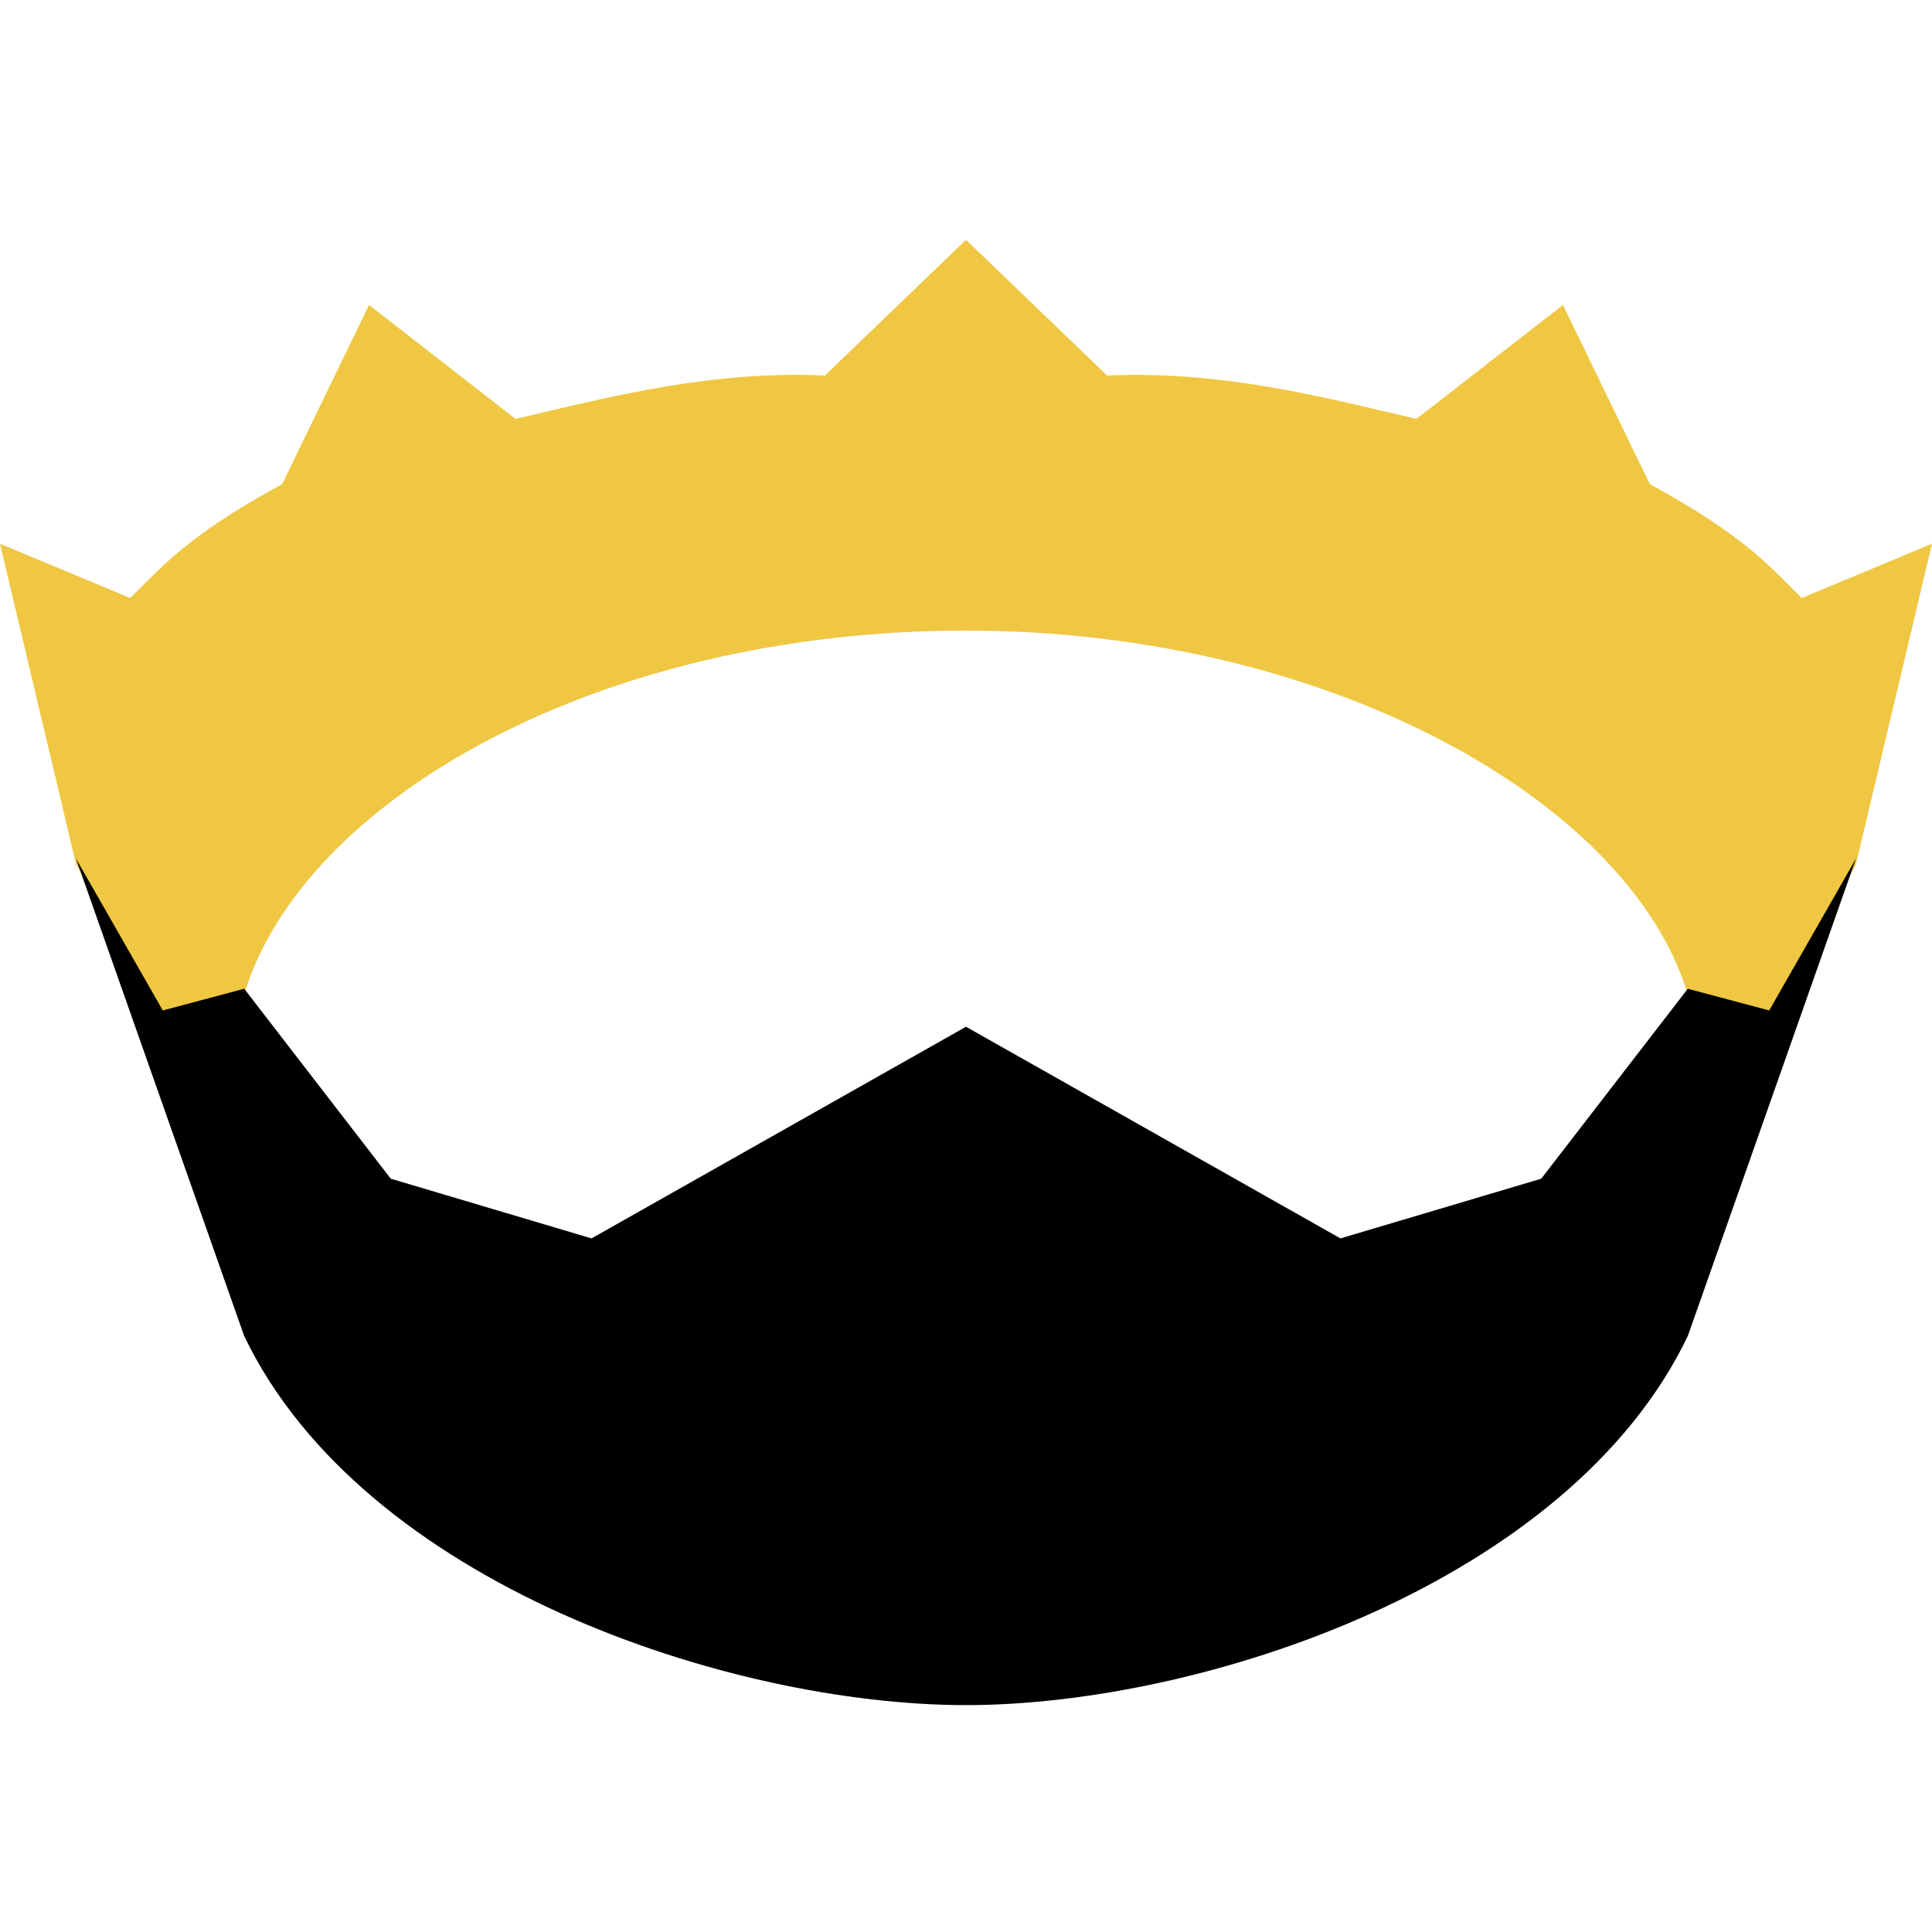
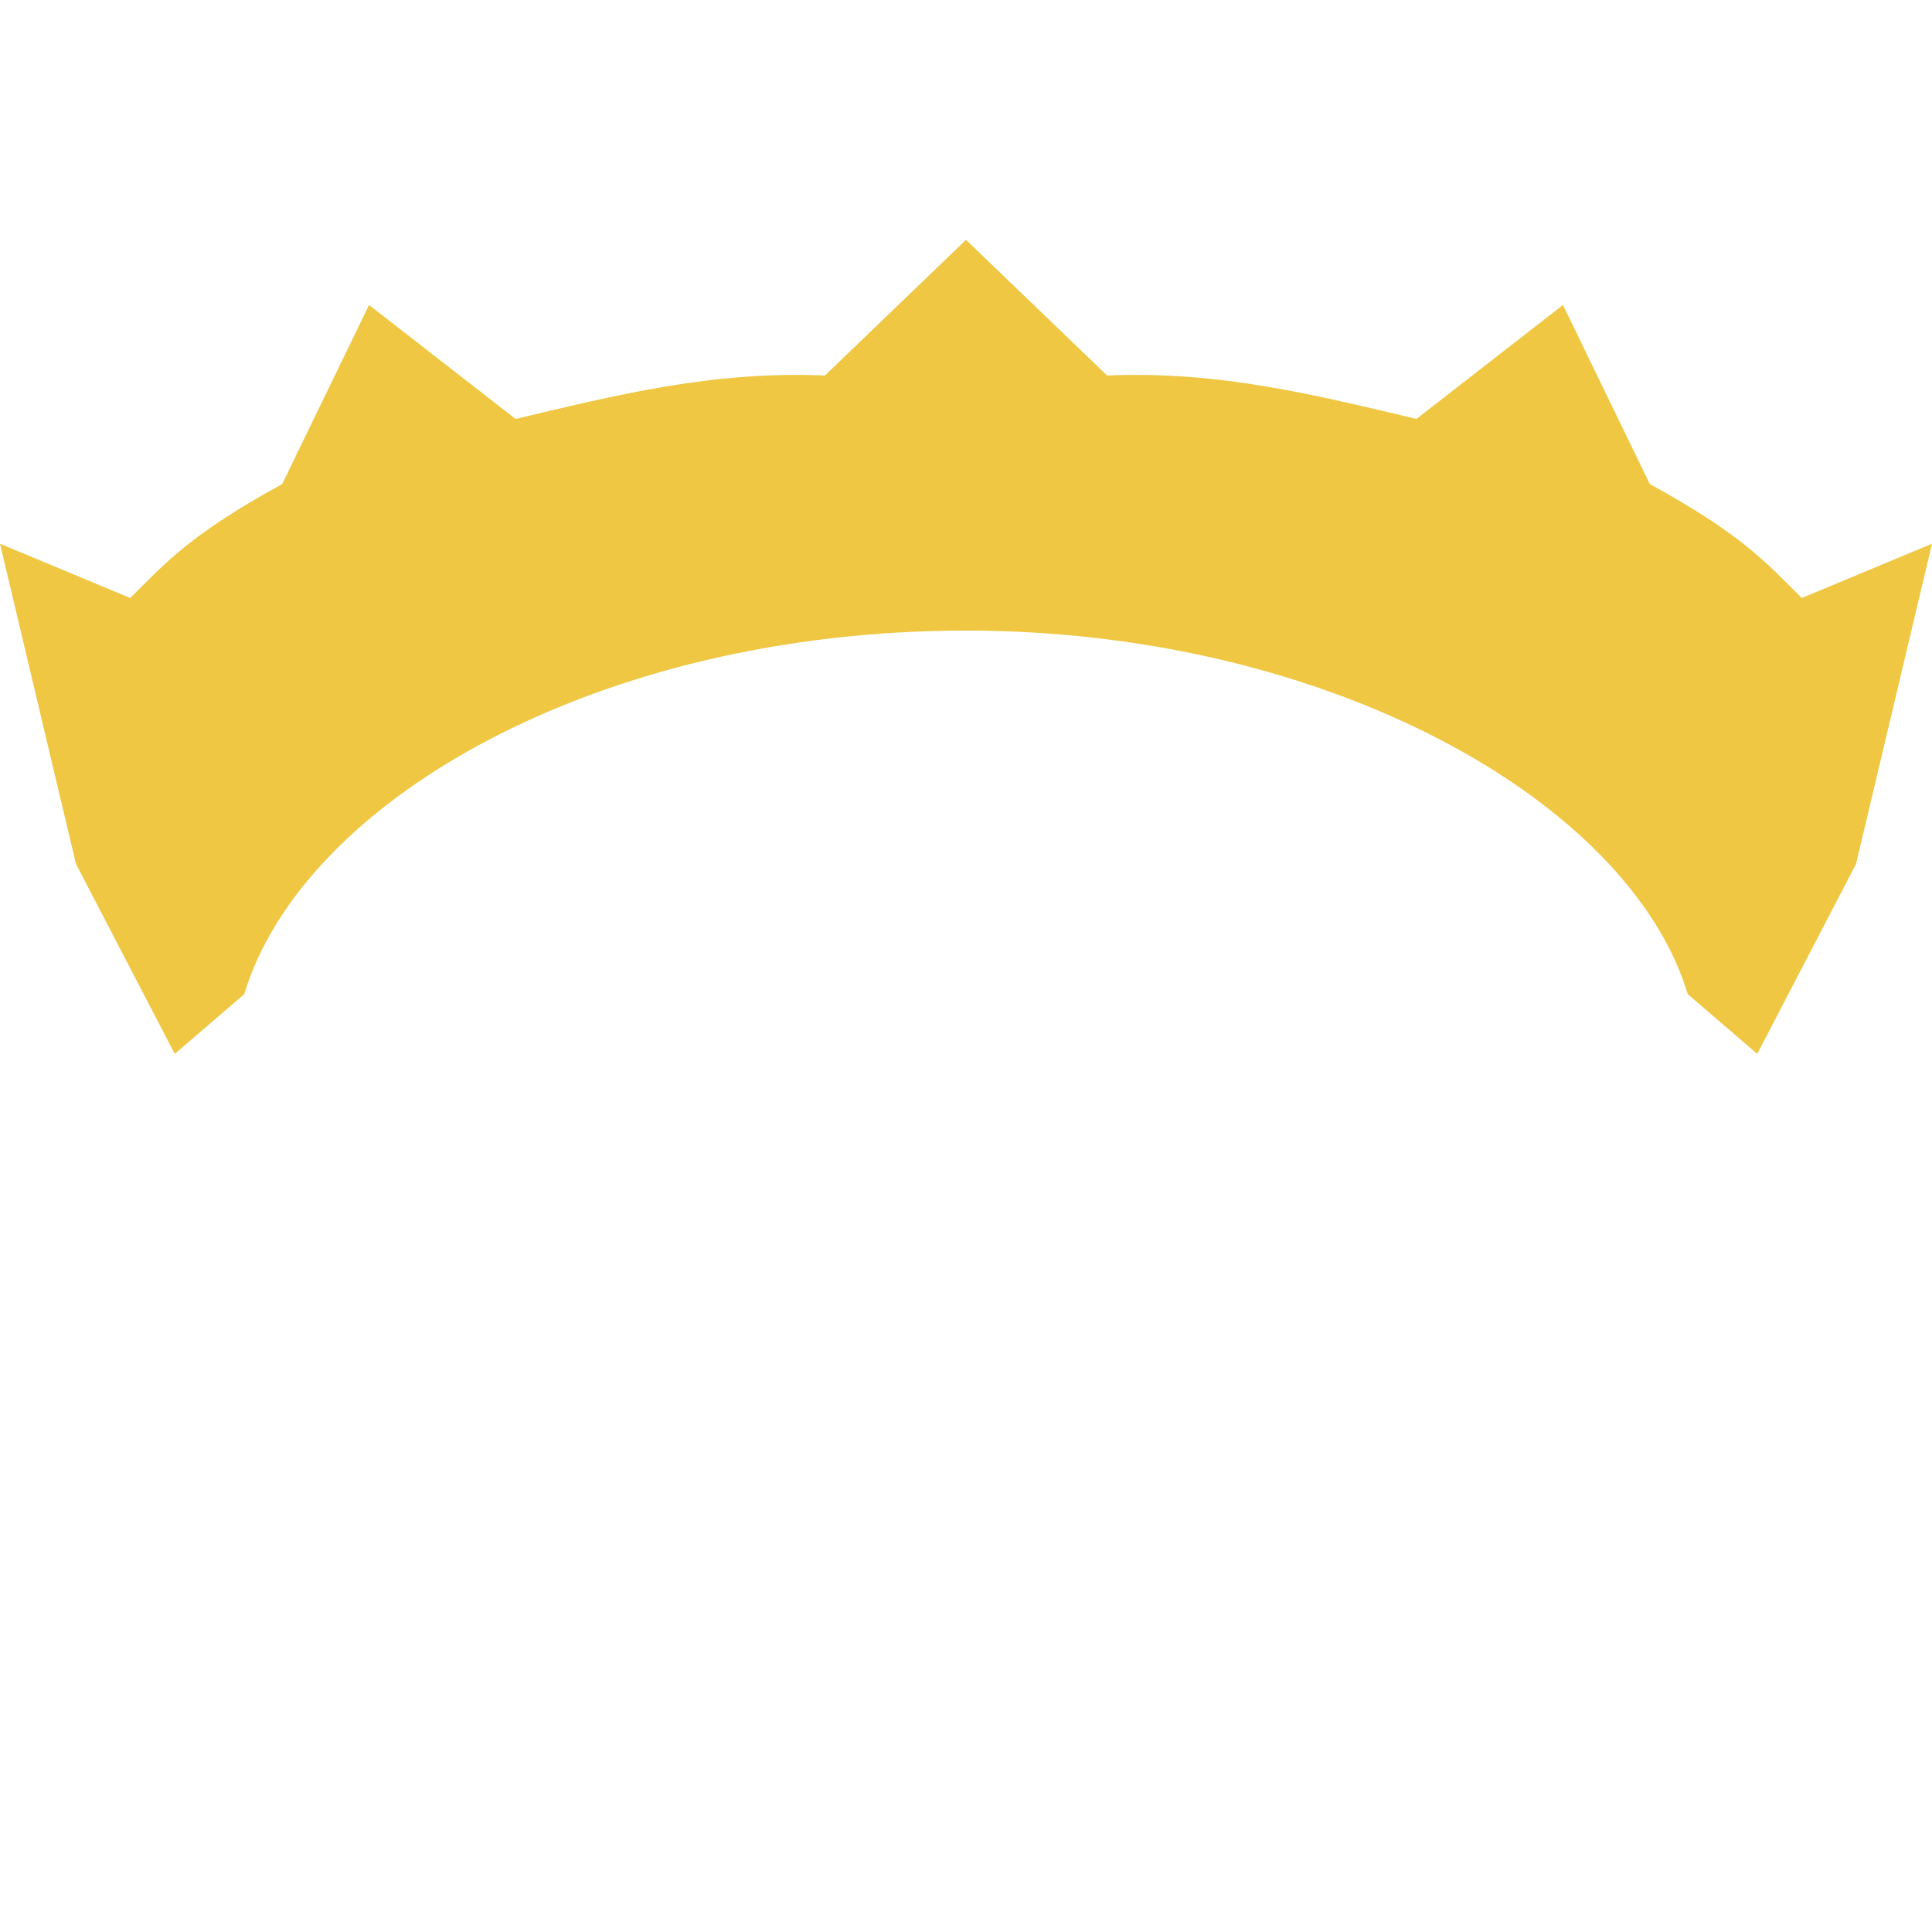
<svg xmlns="http://www.w3.org/2000/svg" width="145px" height="145px" viewBox="0 0 145 145" version="1.1">
  <title>Logo Nim</title>
  <g id="Logo-Nim" stroke="none" stroke-width="1" fill="none" fill-rule="evenodd">
    <g id="Nim_logo" transform="translate(0, 18)" fill-rule="nonzero">
      <g id="g4218">
        <path d="M126.671,56.615 C122.272,42.074 99.586,29.326 72.5,29.326 C44.844,29.326 22.728,42.074 18.329,56.615 L13.115,61.096 L5.702,46.84 L0,22.809 L9.775,26.882 C12.463,24.194 14.337,22.076 21.18,18.329 L27.697,4.888 L38.694,13.441 C46.107,11.69 53.438,9.816 61.91,10.183 L72.5,0 L83.09,10.183 C91.562,9.816 98.893,11.69 106.306,13.441 L117.303,4.888 L123.82,18.329 C130.663,22.076 132.537,24.194 135.225,26.882 L145,22.809 L139.298,46.84 L131.885,61.096 L126.671,56.615 Z" id="path3799" fill="#EFC743" />
-         <path d="M132.781,57.837 L126.671,56.208 L115.674,70.463 L100.604,74.944 L72.5,59.059 L44.396,74.944 L29.326,70.463 L18.329,56.208 L12.219,57.837 L5.702,46.433 L18.329,82.275 C27.249,100.848 54.742,109.972 72.5,109.972 C90.258,109.972 117.751,100.848 126.671,82.275 L139.298,46.433 L132.781,57.837 Z" id="path3801" fill="#000000" />
      </g>
    </g>
  </g>
</svg>